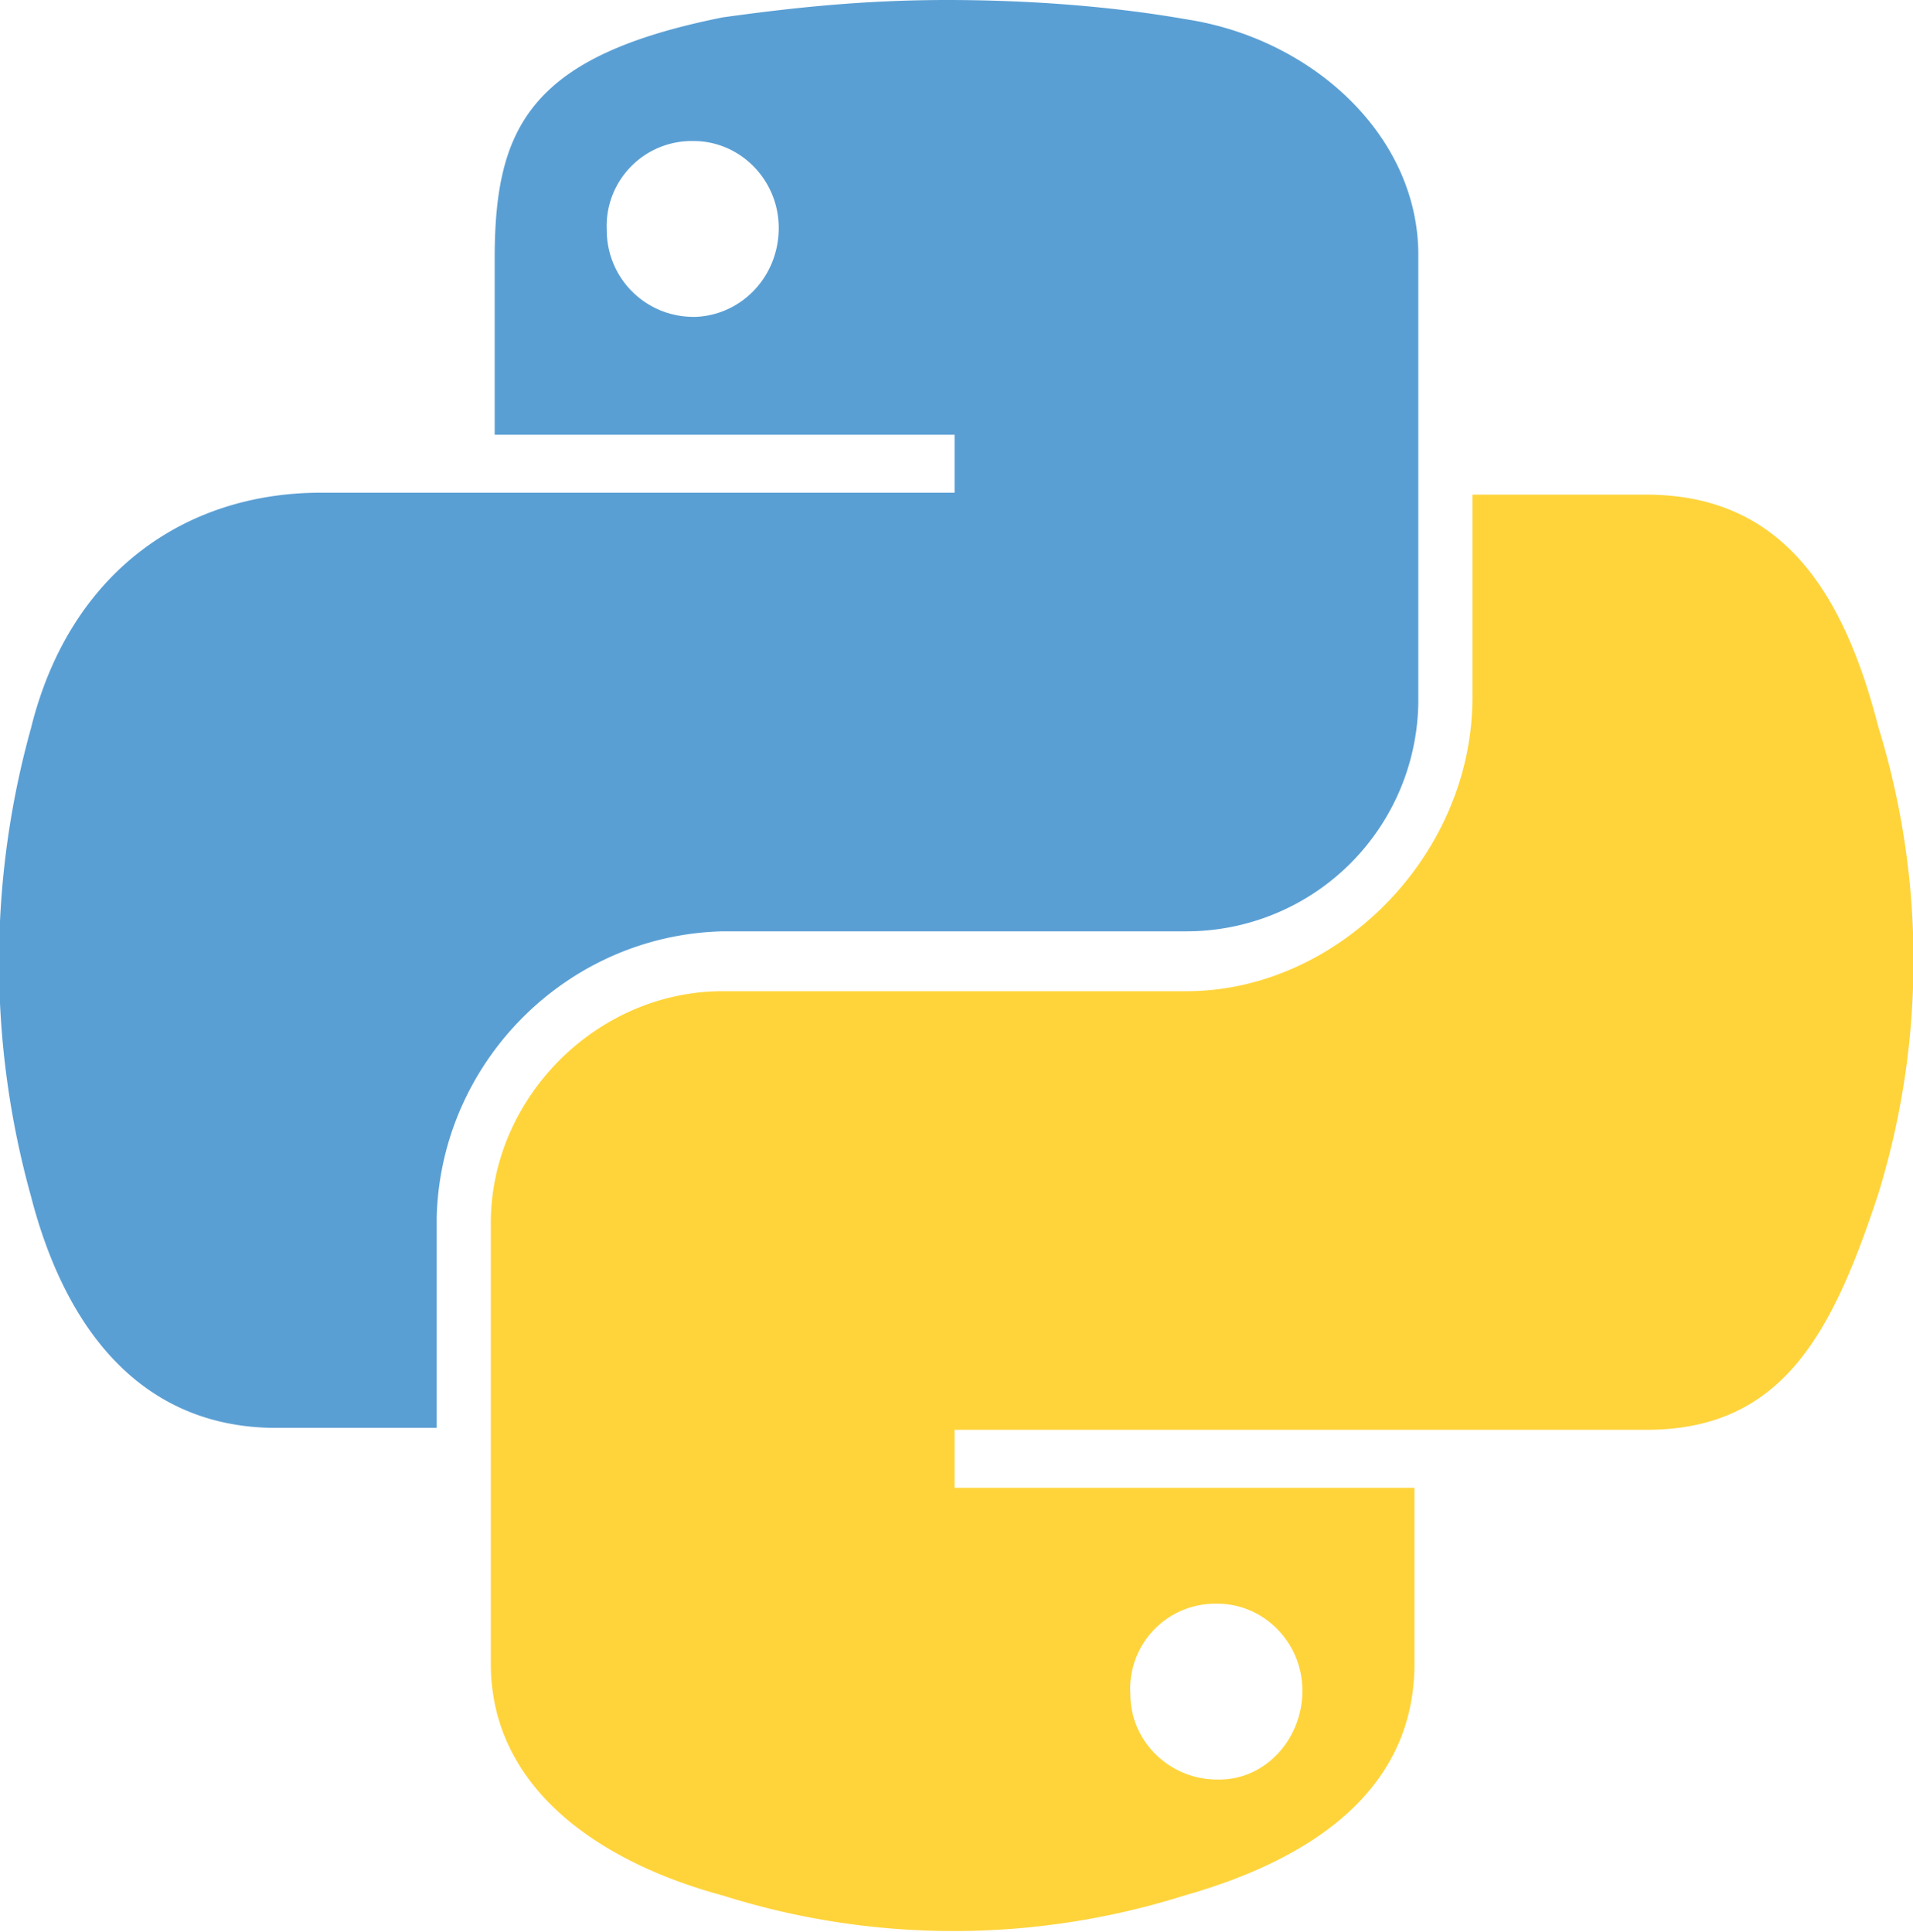
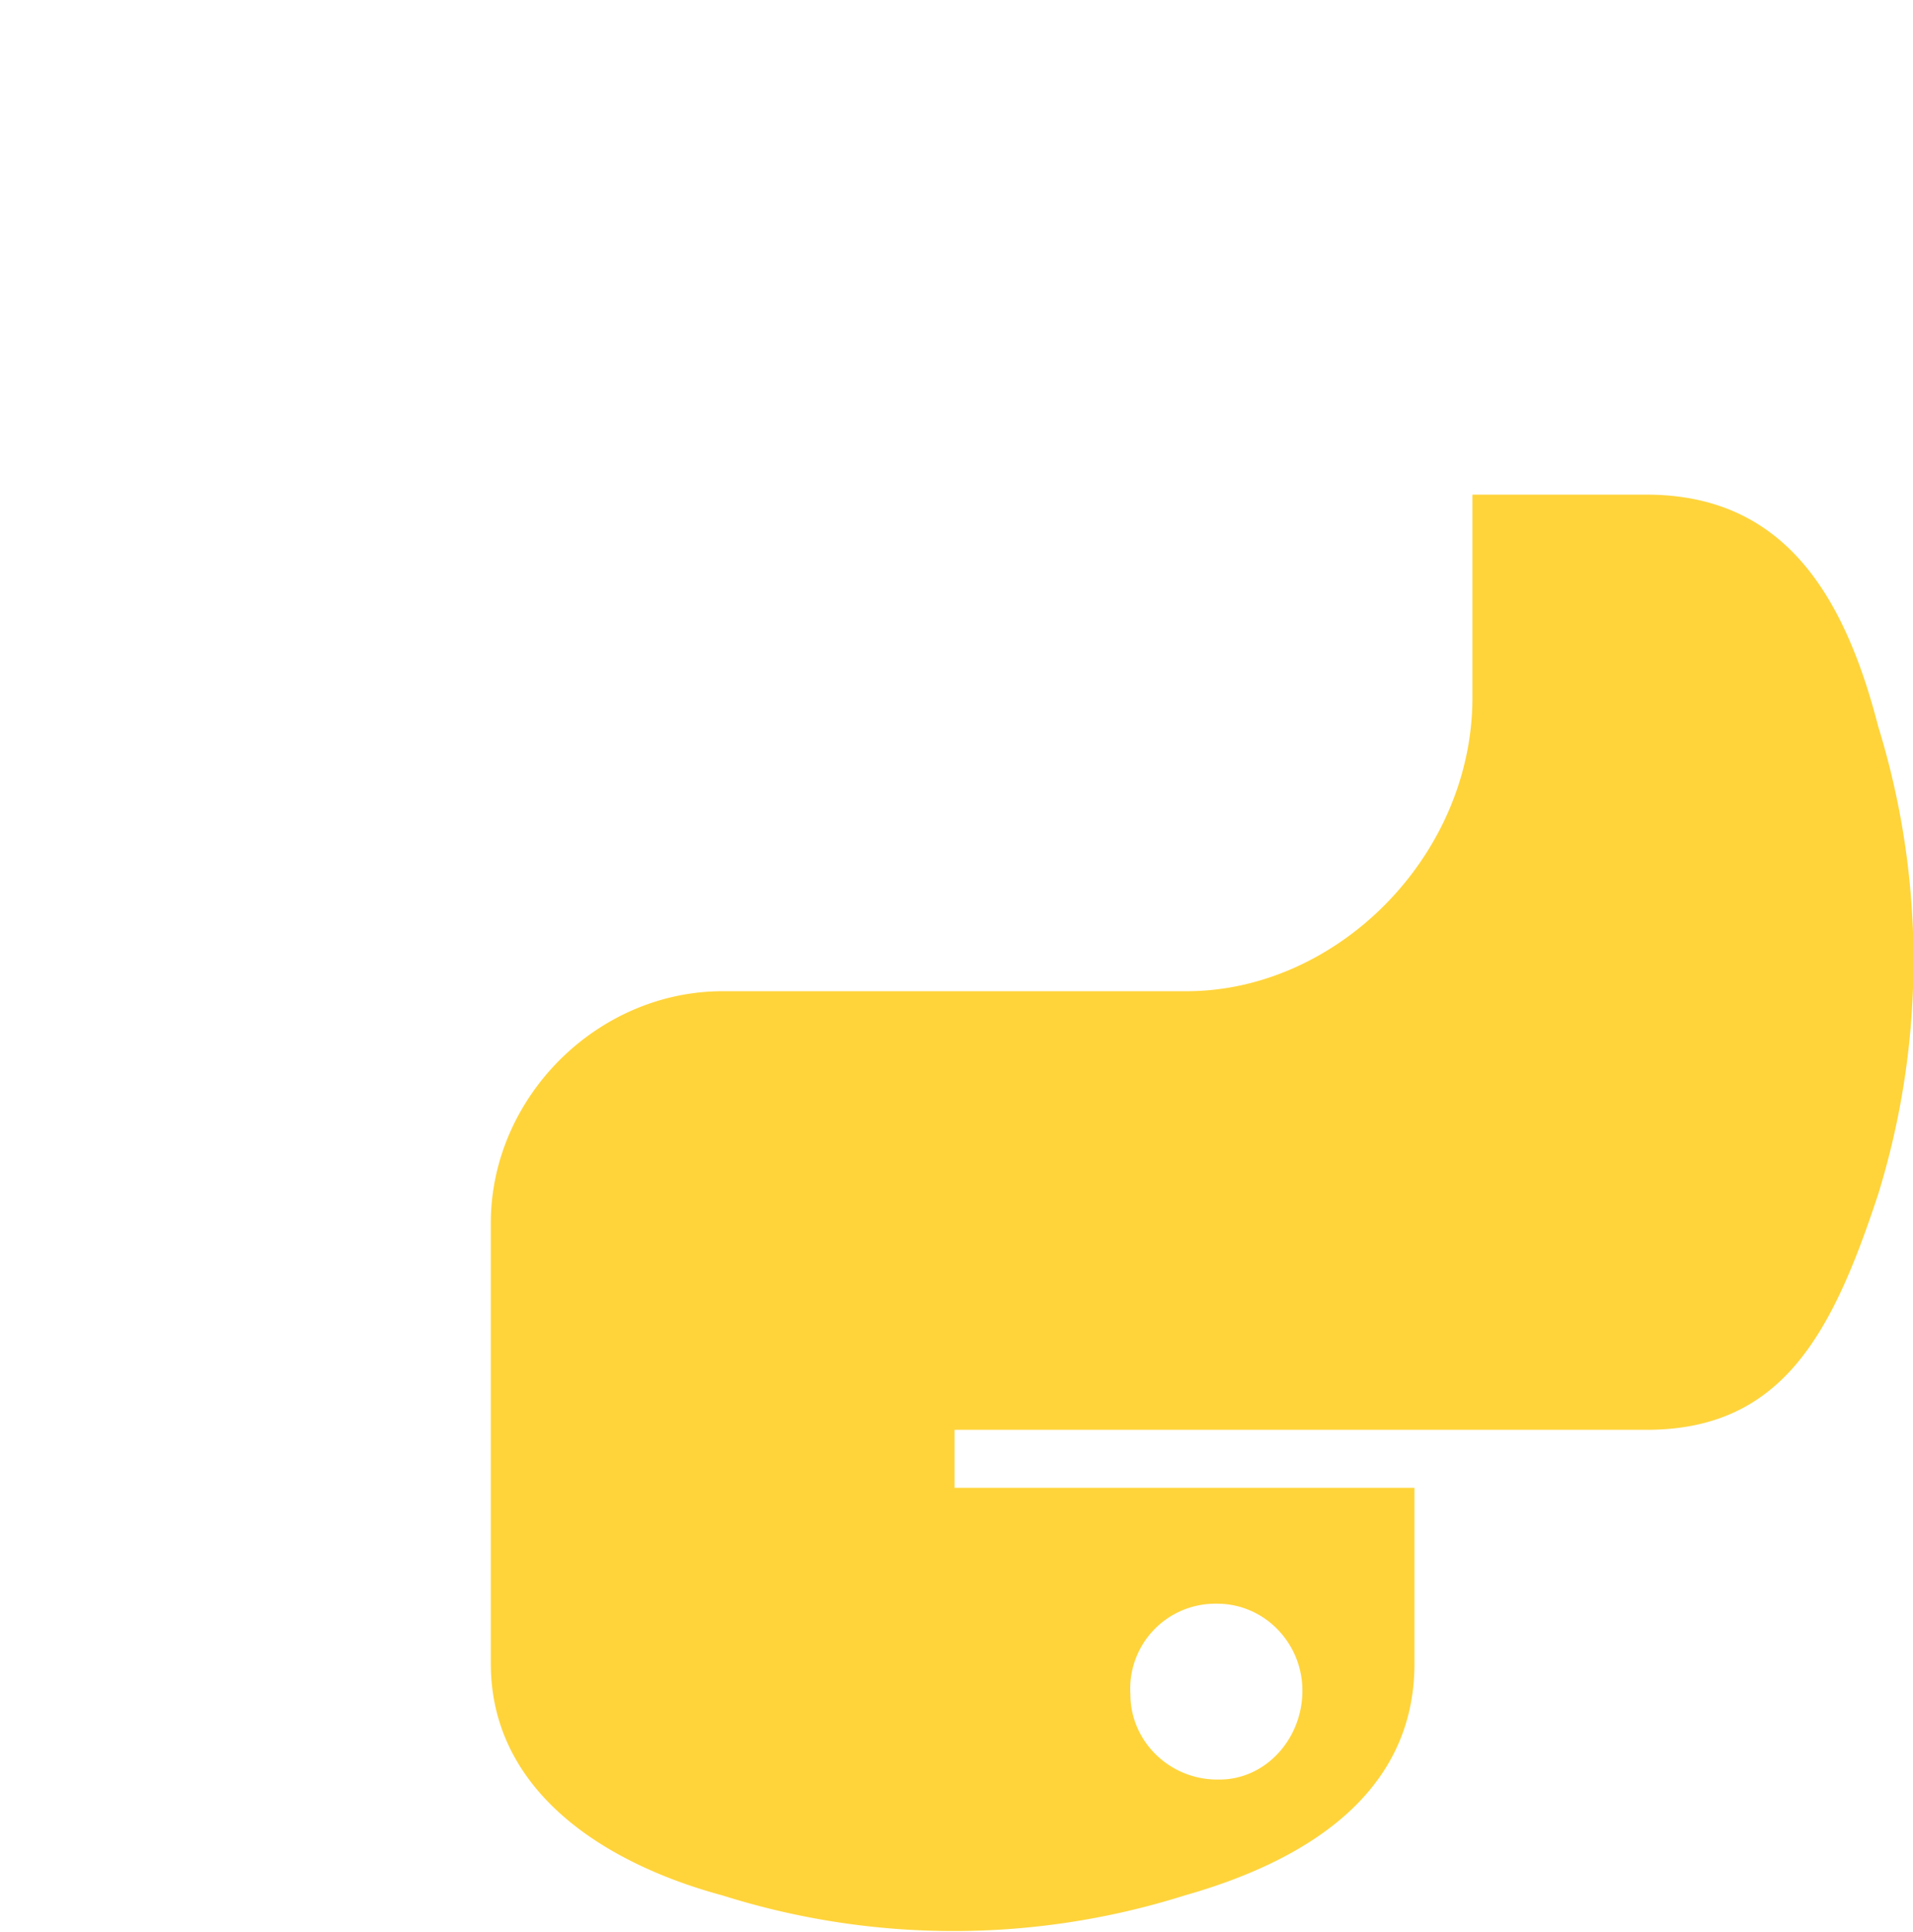
<svg xmlns="http://www.w3.org/2000/svg" data-name="Layer 1" viewBox="0 0 99 100">
-   <path fill="#5a9fd4" d="M49 0c-4.3 0-8 .4-11.6.9-10 2-11.8 5.7-11.8 12.5v9.1h23.8v3H16.6c-7 0-13 4.1-15 12.2a45.2 45.2 0 0 0 0 24.2c1.8 7 5.8 12 12.7 12h8.3V63c.2-8 6.7-14.6 14.8-14.8h24a12 12 0 0 0 12-12v-23C73.4 7 67.9 2 61.4 1c-4-.7-8.3-1-12.4-1ZM35.9 7.3c2.4 0 4.4 2 4.4 4.5s-1.9 4.5-4.3 4.6h-.1c-2.5 0-4.5-2-4.5-4.5a4.4 4.4 0 0 1 4.3-4.6h.2Z" />
  <path fill="#ffd43b" d="M76.2 25.5v10.6c0 8.2-7 15.2-14.8 15.2h-24c-6.5 0-12 5.5-12 12v22.8c0 6.5 5.7 10.3 12 12a39.7 39.7 0 0 0 23.9 0c6-1.7 11.9-5.1 11.9-12V77H49.4v-3h35.8c7 0 9.6-4.9 12-12.2a41 41 0 0 0 0-24.2c-1.8-7-5-12-12-12h-9ZM63 83c2.4 0 4.4 2 4.4 4.5s-1.9 4.6-4.3 4.6H63c-2.5 0-4.5-2-4.5-4.4a4.4 4.4 0 0 1 4.3-4.7h.2Z" />
</svg>